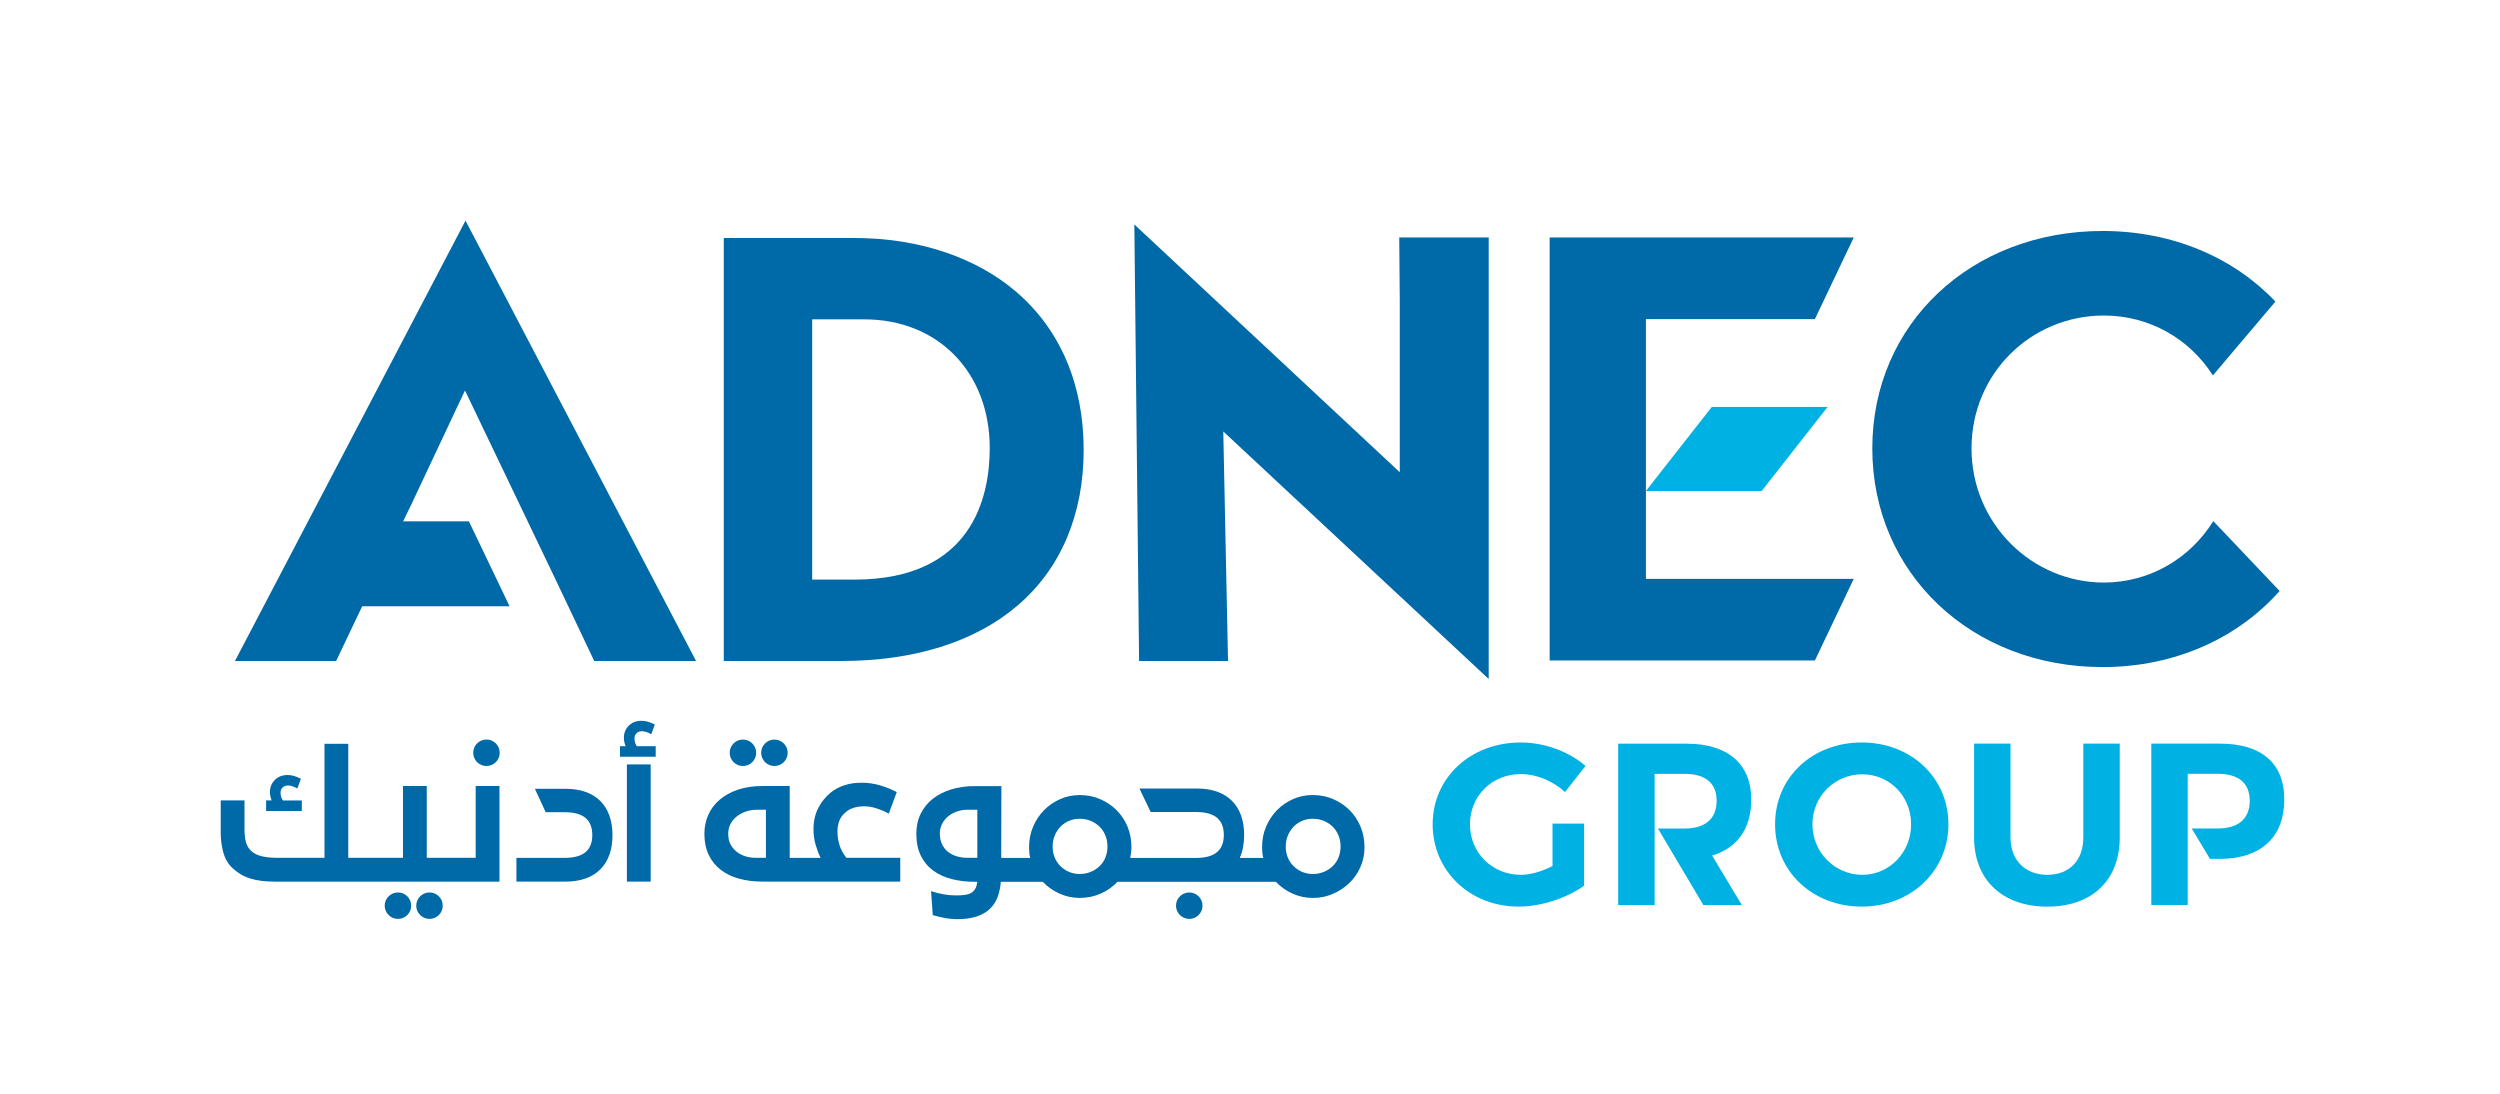
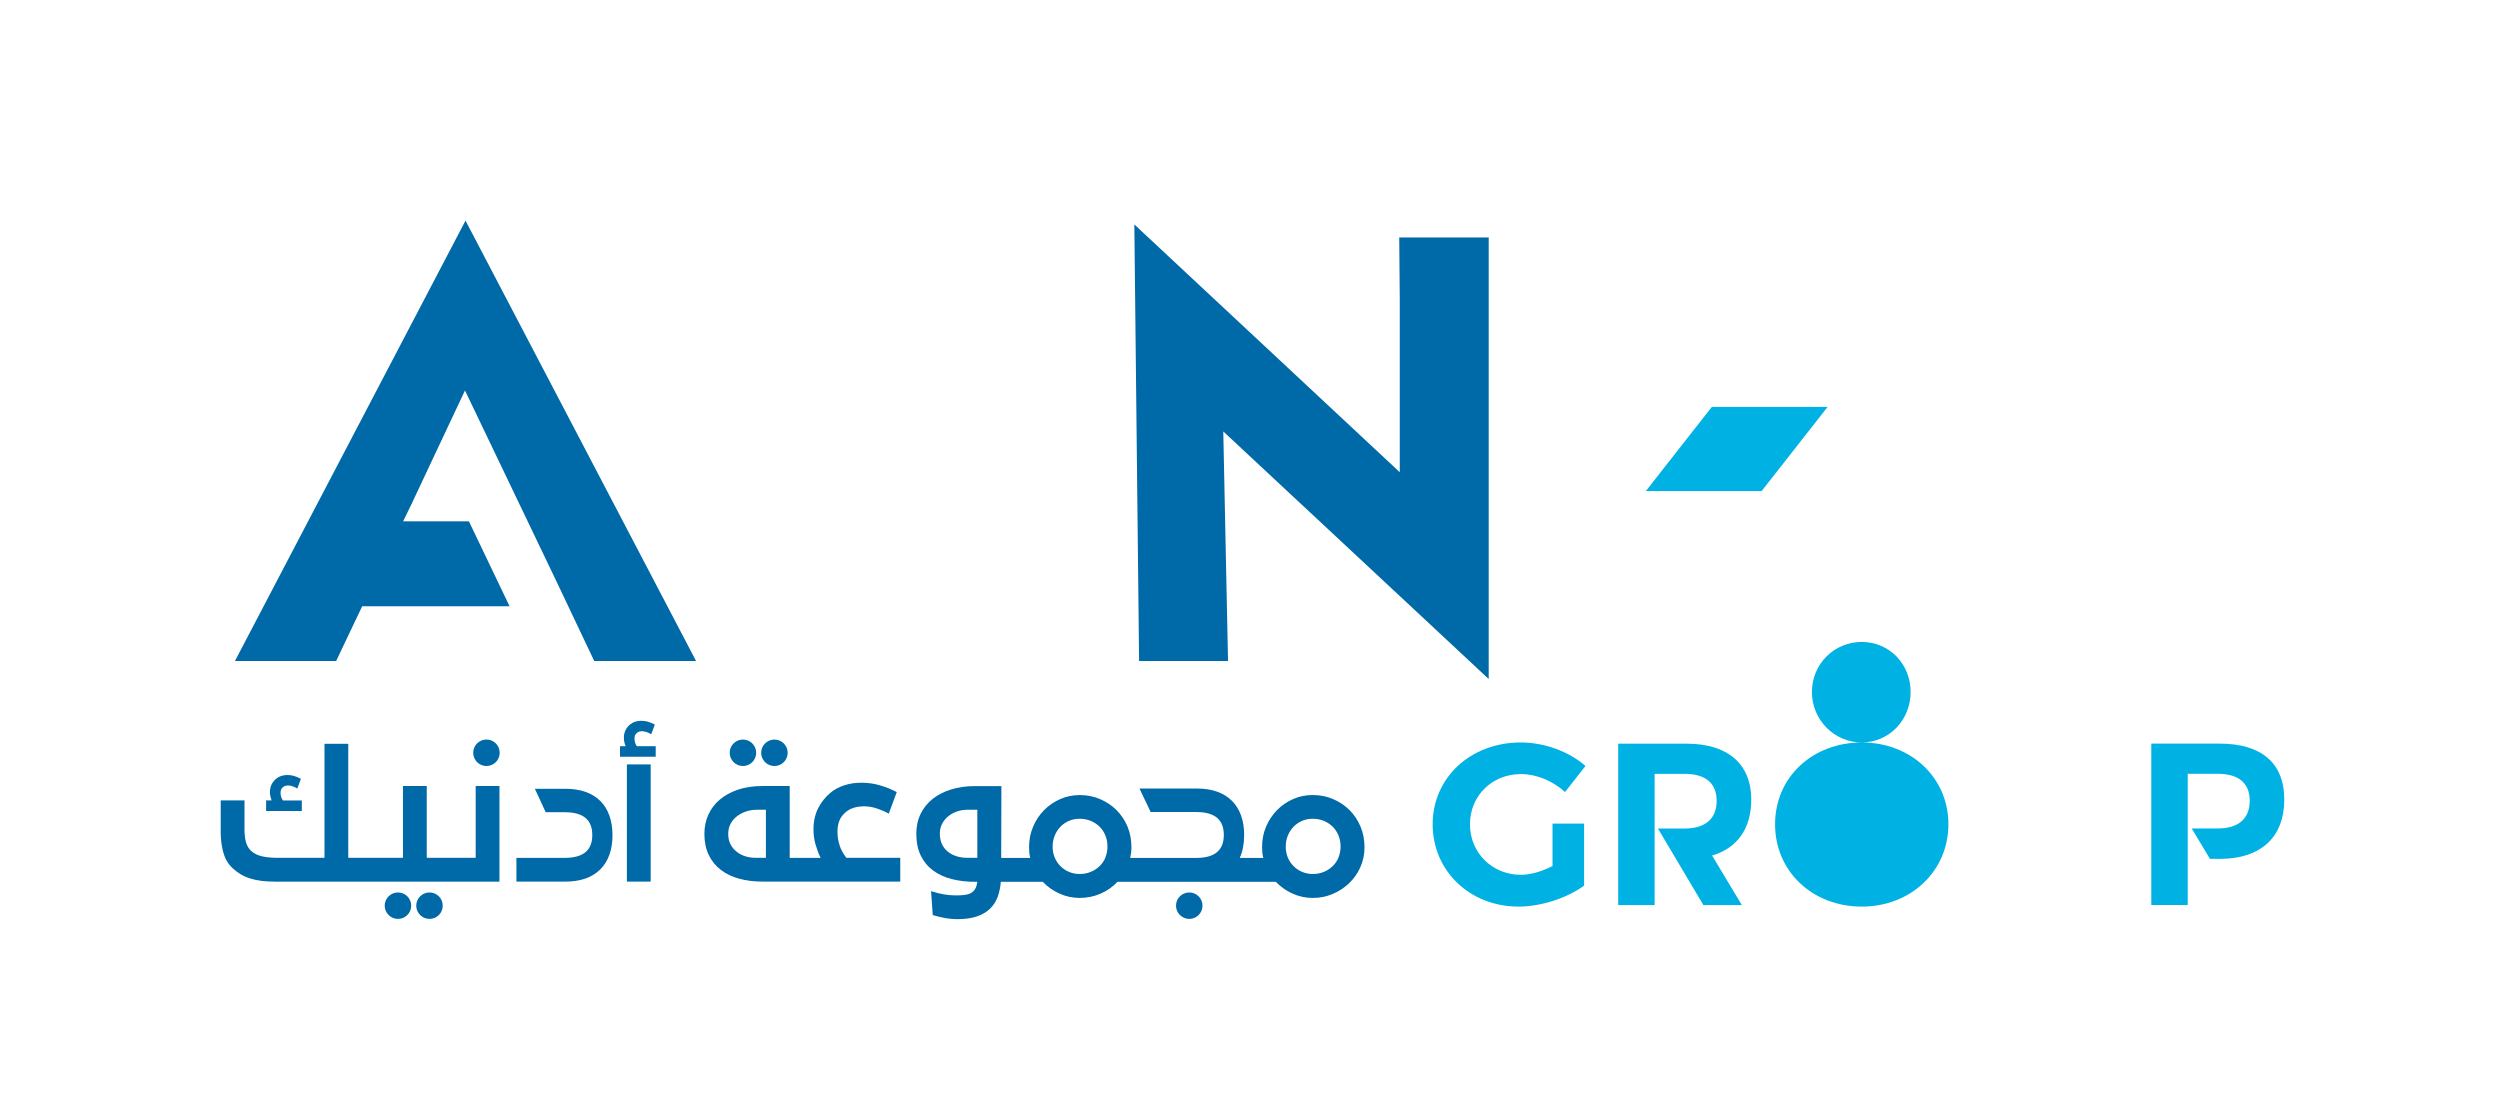
<svg xmlns="http://www.w3.org/2000/svg" id="Layer_1" data-name="Layer 1" version="1.1" viewBox="0 0 516.05 225.84">
  <defs>
    <style> .cls-1 { fill: #00b2e3; } .cls-1, .cls-2 { stroke-width: 0px; } .cls-2 { fill: #0069a7; } </style>
  </defs>
  <path class="cls-2" d="M245.49,184.22c-1.51,0-2.74,1.22-2.74,2.73s1.23,2.73,2.74,2.73,2.73-1.22,2.73-2.73-1.22-2.73-2.73-2.73" />
  <path class="cls-2" d="M88.66,184.22c-1.51,0-2.74,1.22-2.74,2.73s1.23,2.73,2.74,2.73,2.73-1.22,2.73-2.73-1.22-2.73-2.73-2.73" />
  <path class="cls-2" d="M82.15,184.22c-1.51,0-2.74,1.22-2.74,2.73s1.23,2.73,2.74,2.73,2.73-1.22,2.73-2.73-1.22-2.73-2.73-2.73" />
  <polygon class="cls-1" points="377.25 84 353.35 84 339.73 101.37 363.63 101.37 377.25 84" />
-   <polygon class="cls-2" points="319.88 49.02 319.88 136.34 374.63 136.34 382.65 119.49 339.75 119.49 339.75 65.87 374.63 65.87 382.65 49.02 319.88 49.02" />
-   <path class="cls-2" d="M204.3,92.5c0,10.14-3.63,27.14-27.93,27.14h-8.72v-53.72h10.75c15.25,0,25.9,10.93,25.9,26.58M209.77,60.24c-8.36-7.17-20.22-11.11-33.39-11.11h-26.98v87.31h24.29c14.96,0,27.49-3.92,36.24-11.35,9-7.64,13.76-18.79,13.76-32.25s-4.81-24.79-13.92-32.6" />
  <polygon class="cls-2" points="96.09 45.54 48.5 136.44 69.39 136.44 74.76 125.15 105.19 125.15 96.79 107.61 83.21 107.61 84.82 104.31 95.98 80.6 114.73 119.73 122.66 136.44 143.68 136.44 96.09 45.54" />
-   <path class="cls-2" d="M456.87,107.56c-4.76,7.69-13.11,12.69-22.6,12.69-14.79,0-27.31-12.14-27.31-27.69s12.39-27.43,27.31-27.43c9.44,0,17.74,4.83,22.51,12.37l12.91-15.25c-8.58-9.06-21.19-14.57-35.67-14.57-27.06,0-47.54,19.09-47.54,44.88s20.48,45.14,47.54,45.14c14.98,0,27.95-6.01,36.54-15.71l-13.69-14.42Z" />
  <polygon class="cls-2" points="307.3 140.16 307.3 49.02 288.83 49.02 288.94 61.86 288.94 97.48 234.15 46.33 235.13 136.44 253.49 136.44 252.51 89.06 307.3 140.16" />
  <path class="cls-1" d="M313.91,159.78c3.23,0,6.66,1.43,9.14,3.71l4.23-5.38c-3.38-2.95-8.42-4.85-13.37-4.85-10.38,0-18.18,7.28-18.18,16.89s7.66,16.99,17.75,16.99c4.62,0,9.99-1.76,13.51-4.33v-12.8h-6.52v8.76c-2.14,1.09-4.52,1.81-6.52,1.81-5.9,0-10.52-4.52-10.52-10.42s4.57-10.37,10.47-10.37" />
-   <path class="cls-1" d="M384.3,153.26c-10.18,0-17.89,7.18-17.89,16.89s7.71,16.99,17.89,16.99,17.89-7.37,17.89-16.99-7.71-16.89-17.89-16.89M384.4,180.58c-5.57,0-10.28-4.57-10.28-10.42s4.66-10.33,10.28-10.33,10.09,4.47,10.09,10.33-4.52,10.42-10.09,10.42" />
-   <path class="cls-1" d="M430.04,172.87c0,4.81-2.95,7.71-7.42,7.71s-7.61-2.9-7.61-7.71v-19.37h-7.52v19.37c0,8.81,5.9,14.28,15.13,14.28s14.94-5.47,14.94-14.28v-19.37h-7.52v19.37Z" />
+   <path class="cls-1" d="M384.3,153.26c-10.18,0-17.89,7.18-17.89,16.89s7.71,16.99,17.89,16.99,17.89-7.37,17.89-16.99-7.71-16.89-17.89-16.89c-5.57,0-10.28-4.57-10.28-10.42s4.66-10.33,10.28-10.33,10.09,4.47,10.09,10.33-4.52,10.42-10.09,10.42" />
  <path class="cls-1" d="M458.21,153.5h-14.14v33.31h7.52v-27.08h6.23c4.19,0,6.57,1.85,6.57,5.57s-2.38,5.71-6.57,5.71h-5.41l3.77,6.28c.44,0,2.22,0,2.29,0,8.3-.09,13.05-4.55,13.05-12.23s-4.85-11.56-13.32-11.56" />
  <path class="cls-1" d="M361.5,165.07c0-7.38-4.86-11.56-13.33-11.56h-14.14v33.31h7.52v-27.08h6.23c4.19,0,6.57,1.86,6.57,5.57s-2.38,5.71-6.57,5.71h-5.55s9.38,15.8,9.38,15.8h7.94l-6.14-10.22c5.19-1.54,8.08-5.55,8.08-11.52" />
  <path class="cls-2" d="M116.76,162.82h-6.35l2.23,4.84h3.94c4.02,0,5.68,1.72,5.68,4.71s-1.66,4.71-5.68,4.71h-9.98v4.9h10.16c6.22,0,9.67-3.57,9.67-9.58s-3.44-9.58-9.67-9.58" />
  <rect class="cls-2" x="129.4" y="157.79" width="4.91" height="24.19" />
  <path class="cls-2" d="M173.36,174.63c-.33-.9-.49-1.91-.49-3.03,0-.77.13-1.49.38-2.16.26-.67.7-1.27,1.34-1.81.93-.79,2.21-1.19,3.82-1.19.82,0,1.68.15,2.58.44.9.3,1.72.65,2.47,1.07l1.65-4.45c-1.19-.61-2.38-1.08-3.56-1.42-1.18-.34-2.43-.51-3.74-.51s-2.43.17-3.52.53c-1.09.35-2.04.86-2.86,1.54-1.03.84-1.87,1.89-2.53,3.16-.65,1.26-.98,2.74-.98,4.42,0,1.12.15,2.18.44,3.16.29.98.63,1.88,1.03,2.7h-6.38v-14.83h-5.61c-1.89,0-3.58.25-5.07.75-1.48.5-2.74,1.2-3.77,2.07-1.03.88-1.81,1.91-2.35,3.12-.54,1.2-.81,2.52-.81,3.94,0,1.66.3,3.11.9,4.35.59,1.24,1.42,2.27,2.49,3.08,1.07.82,2.33,1.43,3.79,1.82,1.46.4,3.07.6,4.82.6h28.43v-4.91h-11.12c-.58-.73-1.04-1.54-1.37-2.44M158.11,177.07h-2.14c-.73,0-1.43-.11-2.11-.31-.68-.21-1.28-.53-1.81-.95-.53-.42-.95-.93-1.26-1.54-.32-.61-.47-1.32-.47-2.14s.17-1.5.51-2.12c.34-.62.79-1.14,1.35-1.56.56-.42,1.19-.74,1.89-.97.7-.22,1.41-.33,2.14-.33h1.89v9.92Z" />
  <path class="cls-2" d="M280.82,170.59c-.55-1.31-1.31-2.44-2.28-3.4-.97-.96-2.1-1.71-3.4-2.26-1.29-.55-2.68-.82-4.15-.82s-2.81.28-4.08.84c-1.27.56-2.38,1.33-3.33,2.3-.94.97-1.69,2.1-2.24,3.4-.55,1.29-.82,2.69-.82,4.19,0,.4.02.78.05,1.16.04.37.1.74.2,1.09h-2.67s-2.19,0-2.19,0c0,0,0,0,0,0,.6-1.33.91-2.91.91-4.7,0-6.04-3.46-9.62-9.71-9.62h-11.9l2.31,4.85h9.4c4.03,0,5.7,1.73,5.7,4.73s-1.67,4.74-5.7,4.74h-11.71s-1.91,0-1.91,0c.07-.35.13-.72.18-1.09.05-.38.07-.76.07-1.16,0-1.52-.28-2.93-.82-4.24-.55-1.31-1.31-2.44-2.28-3.4-.97-.96-2.1-1.71-3.4-2.26-1.29-.55-2.68-.82-4.15-.82s-2.81.28-4.08.84c-1.27.56-2.38,1.33-3.33,2.3-.94.97-1.7,2.1-2.24,3.4-.55,1.29-.83,2.69-.83,4.19,0,.4.02.78.05,1.16.04.37.1.74.2,1.09h-6l.04-14.83h-5.54c-1.75,0-3.36.23-4.84.69-1.47.45-2.74,1.1-3.8,1.94-1.06.85-1.89,1.87-2.49,3.09-.59,1.21-.89,2.59-.89,4.14,0,1.75.31,3.25.93,4.51.62,1.25,1.47,2.27,2.56,3.07,1.08.79,2.36,1.38,3.82,1.75,1.46.37,3.03.56,4.71.56h.56c-.07.6-.21,1.1-.44,1.47-.22.38-.51.66-.88.86-.36.2-.8.32-1.32.39-.51.06-1.11.09-1.79.09-.81,0-1.64-.07-2.45-.21-.81-.14-1.71-.36-2.66-.67l.35,4.94,1.43.38c.42.09.82.18,1.21.25.39.07.78.12,1.18.15.4.04.83.06,1.29.06,1.57,0,2.9-.19,4-.56,1.1-.38,2-.9,2.7-1.58.7-.68,1.23-1.49,1.58-2.44.35-.94.57-1.99.66-3.13h8.66c.98,1.03,2.12,1.84,3.43,2.43,1.31.6,2.71.9,4.21.9s2.95-.29,4.29-.88c1.35-.59,2.51-1.4,3.49-2.45h6.56s9.88,0,9.88,0c0,0,0,0,.01,0h10.24s6,0,6,0c.98,1.03,2.13,1.84,3.43,2.43,1.31.6,2.71.9,4.21.9s2.79-.27,4.07-.81c1.29-.54,2.42-1.27,3.4-2.21.98-.93,1.76-2.04,2.33-3.31.57-1.27.86-2.66.86-4.16s-.28-2.93-.82-4.24M201.76,177.07h-2.07c-.8,0-1.54-.11-2.23-.32-.69-.21-1.29-.53-1.81-.95-.52-.42-.92-.94-1.21-1.56-.29-.62-.44-1.34-.44-2.15,0-.75.16-1.42.47-2.03.31-.61.74-1.13,1.26-1.56.52-.43,1.13-.76,1.82-1,.69-.23,1.4-.35,2.12-.35h2.07v9.93ZM228.18,177.02c-.29.69-.7,1.29-1.23,1.79-.53.51-1.14.9-1.84,1.18-.7.28-1.45.42-2.25.42s-1.53-.15-2.21-.44c-.68-.29-1.27-.69-1.77-1.2-.51-.5-.9-1.1-1.18-1.78-.28-.69-.42-1.43-.42-2.23s.14-1.54.42-2.24c.28-.7.67-1.31,1.16-1.83.49-.52,1.08-.92,1.75-1.23.68-.3,1.43-.45,2.24-.45s1.61.15,2.31.44c.7.29,1.31.7,1.83,1.21.52.52.91,1.12,1.19,1.82.28.7.42,1.46.42,2.28s-.15,1.57-.44,2.26M276.3,177.02c-.3.69-.7,1.29-1.23,1.79-.53.51-1.14.9-1.84,1.18-.7.28-1.45.42-2.25.42s-1.53-.15-2.21-.44c-.68-.29-1.27-.69-1.77-1.2-.51-.5-.9-1.1-1.18-1.78-.28-.69-.42-1.43-.42-2.23s.14-1.54.42-2.24c.28-.7.67-1.31,1.16-1.83.49-.52,1.08-.92,1.75-1.23.68-.3,1.43-.45,2.24-.45s1.61.15,2.31.44c.7.29,1.31.7,1.83,1.21.51.52.91,1.12,1.19,1.82.28.7.42,1.46.42,2.28s-.15,1.57-.44,2.26" />
  <path class="cls-2" d="M131.12,153.38c-.1-.27-.15-.59-.15-.94,0-.23.04-.44.11-.64.07-.18.2-.35.38-.51.4-.35,1.1-.47,1.92-.21.29.09.56.21.79.34l.26.15.74-2-.2-.1c-.42-.21-.84-.38-1.25-.5-.83-.24-1.82-.25-2.61,0-.4.13-.75.32-1.05.57-.37.3-.68.69-.92,1.15-.24.46-.36,1.01-.36,1.62,0,.4.05.79.16,1.14.06.2.13.4.2.58h-1.16v2.18h7.37v-2.18h-3.89c-.15-.2-.26-.42-.35-.65" />
  <path class="cls-2" d="M62.3,165.23h-3.89c-.15-.2-.26-.42-.35-.65-.1-.27-.15-.59-.15-.94,0-.23.04-.44.11-.64.07-.18.2-.35.38-.51.4-.34,1.1-.47,1.92-.21.29.1.55.21.79.34l.26.15.74-2.01-.2-.1c-.41-.21-.83-.38-1.25-.5-.83-.24-1.82-.25-2.61.01-.4.13-.75.32-1.05.57-.37.31-.68.69-.92,1.15-.24.46-.36,1.01-.36,1.61,0,.4.05.79.16,1.14.06.2.13.4.2.58h-1.15v2.18h7.37v-2.18Z" />
  <path class="cls-2" d="M159.86,158.12c1.51,0,2.73-1.22,2.73-2.73s-1.22-2.73-2.73-2.73-2.74,1.22-2.74,2.73,1.23,2.73,2.74,2.73" />
  <path class="cls-2" d="M153.36,158.12c1.51,0,2.73-1.22,2.73-2.73s-1.22-2.73-2.73-2.73-2.74,1.22-2.74,2.73,1.23,2.73,2.74,2.73" />
  <path class="cls-2" d="M100.42,152.65c-1.51,0-2.74,1.22-2.74,2.74s1.23,2.73,2.74,2.73,2.73-1.22,2.73-2.73-1.22-2.74-2.73-2.74" />
  <path class="cls-2" d="M98.19,177.07h-10.1v-14.83h-4.91v14.83h-11.29v-23.53h-4.91v23.53h-9.82c-1.05,0-2.03-.09-2.94-.28-.91-.19-1.67-.54-2.28-1.05-.54-.47-.92-1.07-1.14-1.81-.22-.74-.33-1.63-.33-2.68v-6.03h-4.91v6.63c0,1.43.18,2.79.53,4.09.35,1.3.96,2.35,1.82,3.17.54.52,1.1.95,1.7,1.32.6.36,1.26.66,1.98.89.72.23,1.51.4,2.37.51.85.1,1.81.16,2.86.16h46.28v-19.74h-4.91v14.83Z" />
</svg>